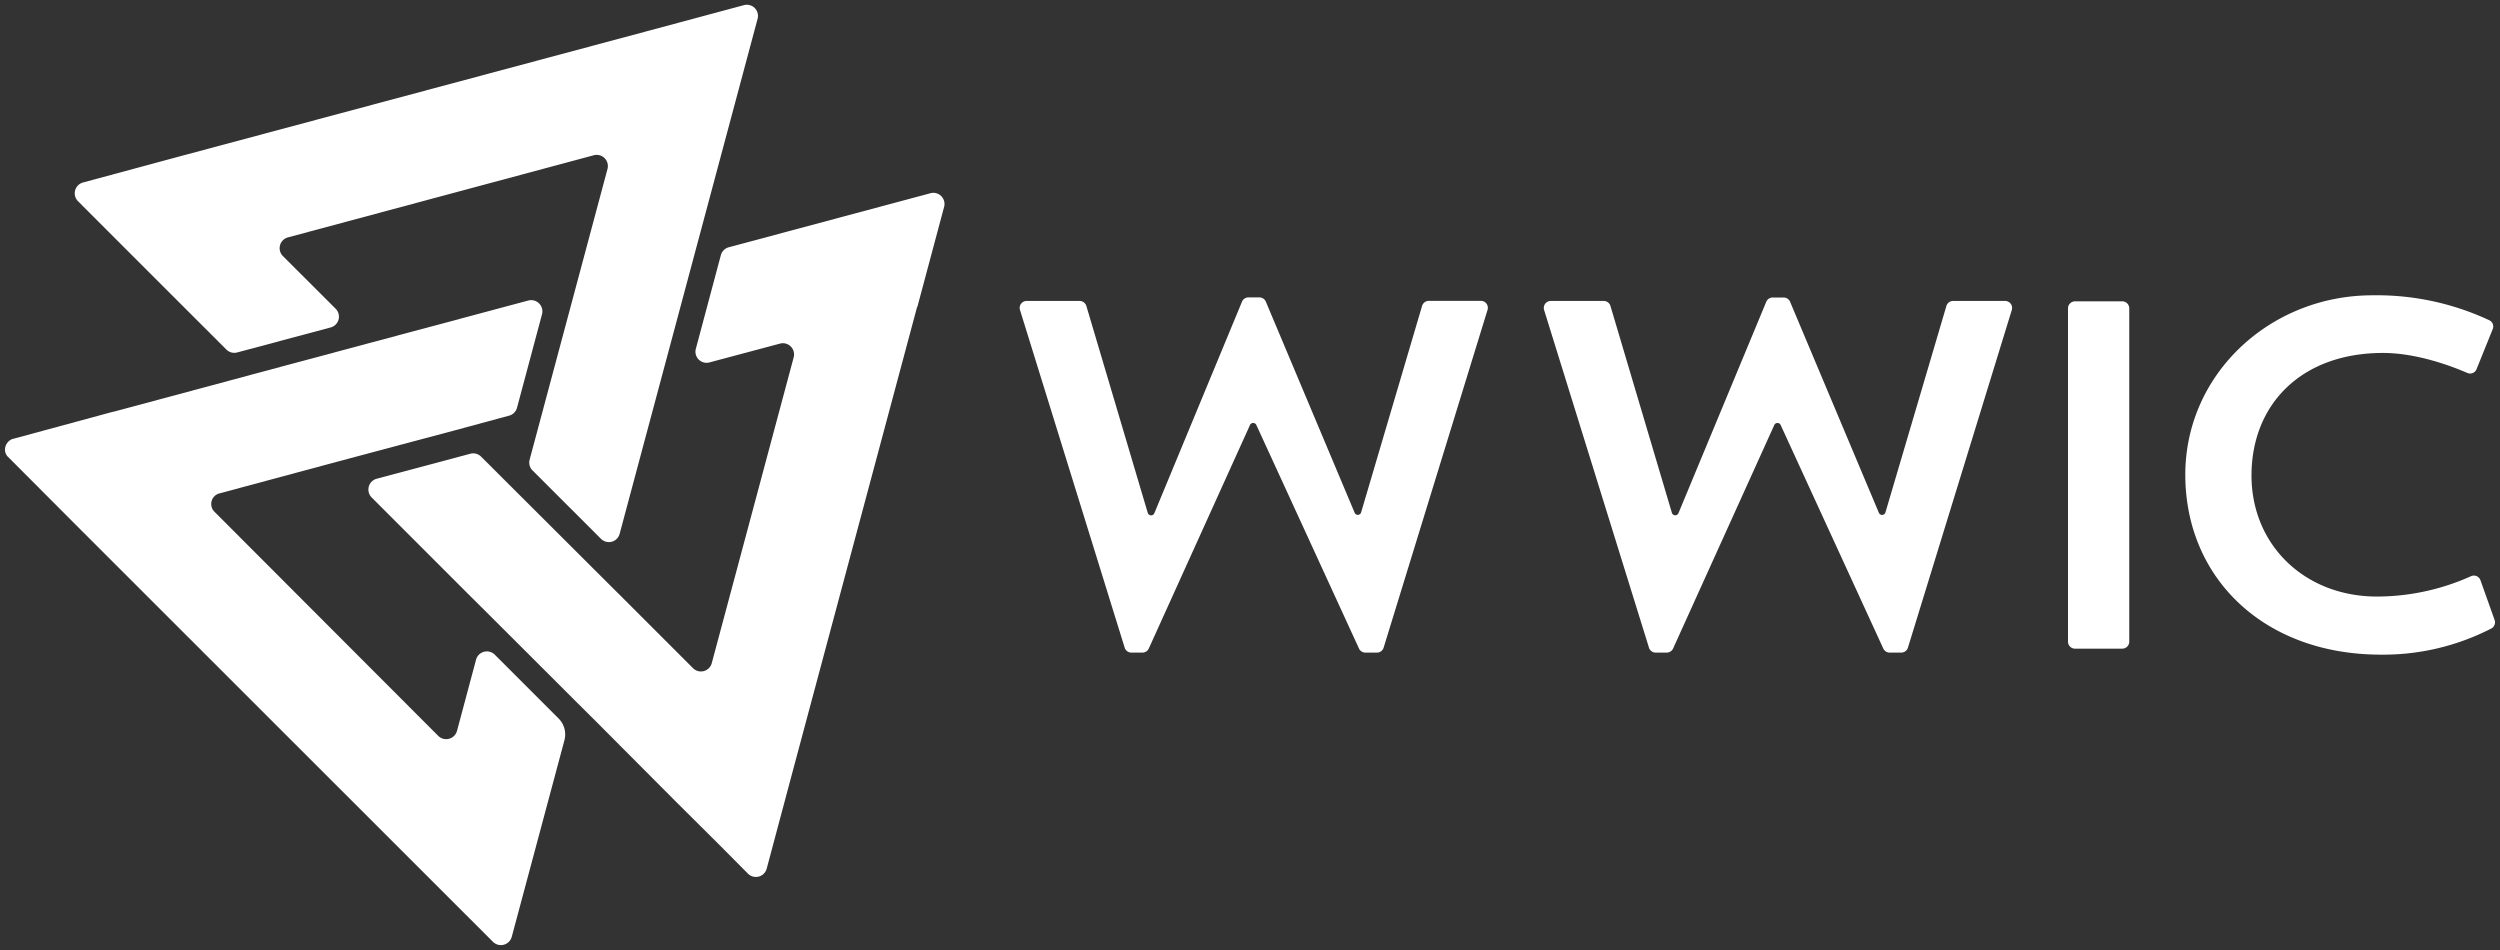
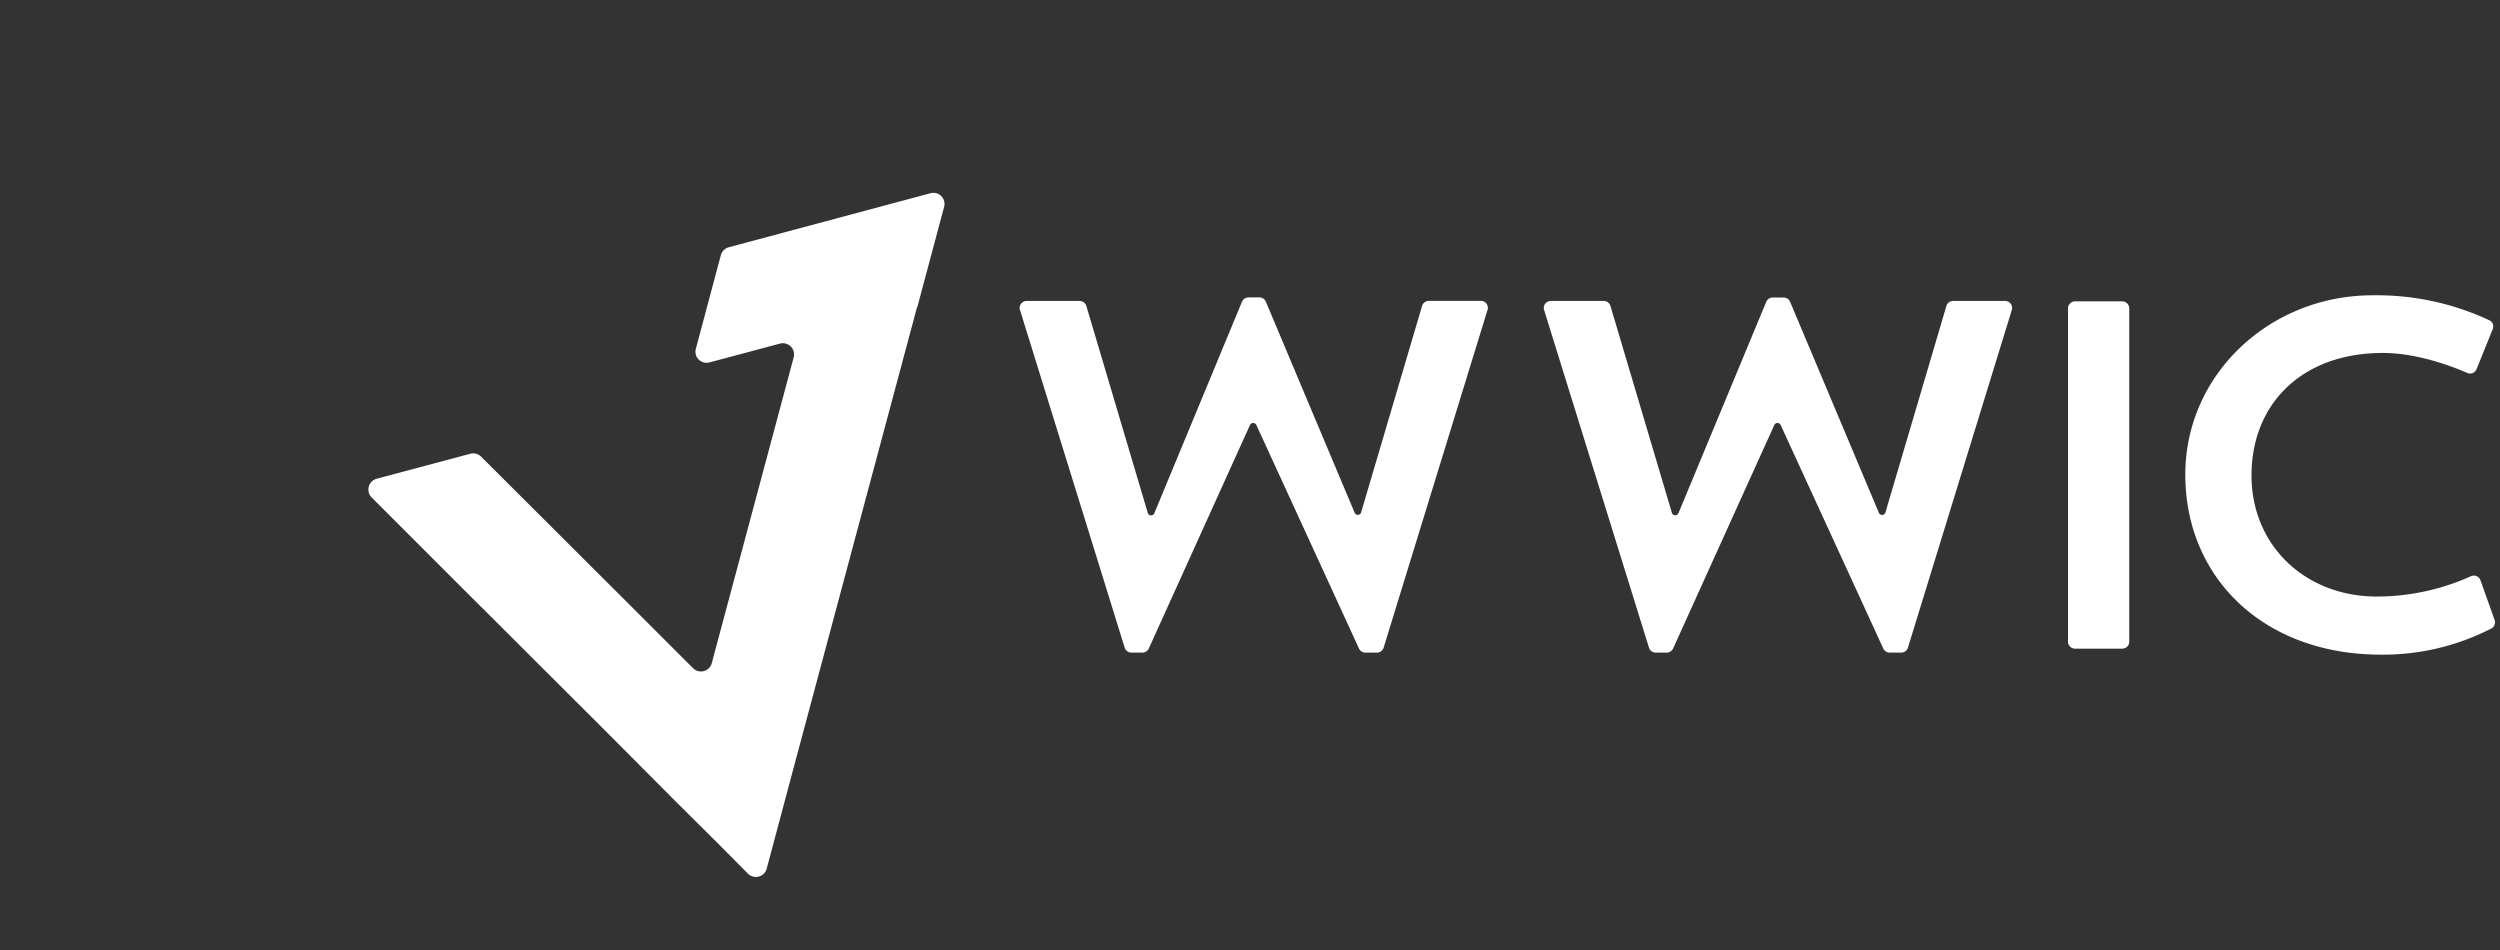
<svg xmlns="http://www.w3.org/2000/svg" fill="#ffffff" height="190" viewBox="0 0 500 190" width="500">
  <rect x="0" y="0" width="500" height="190" fill="#333333" stroke="none" />
  <g data-name="Layer 3">
-     <path d="M108.4,62.87l-5,18.69a2.2,2.2,0,0,1-1.58,1.57L91,86.06,67.26,92.39,43.92,98.67a2.19,2.19,0,0,0-1,3.71l44.73,44.8a2.25,2.25,0,0,0,3.75-1l3.81-14.24a2.24,2.24,0,0,1,3.75-1l12.77,12.77A4.5,4.5,0,0,1,112.9,148l-10.55,39.37a2.25,2.25,0,0,1-3.75,1L84,173.78,16.26,106.07,1.89,91.66l-.33-.32a2.06,2.06,0,0,1-.48-2,2.34,2.34,0,0,1,1.44-1.56l.06,0L22.42,82.4l.39-.08,27.07-7.27.41-.12,23.33-6.25.34-.09,31.71-8.49A2.25,2.25,0,0,1,108.4,62.87Z" />
-     <path d="M57.58,47.48l61.18-16.43a2.24,2.24,0,0,1,2.74,2.74L105.93,91.92a2.23,2.23,0,0,0,.57,2.16l13.69,13.68a2.23,2.23,0,0,0,3.74-1l27.59-103a2.23,2.23,0,0,0-2.74-2.73L128.84,6.39,36.52,31.12,16.6,36.5a2.24,2.24,0,0,0-1,3.74L30.17,54.82,45.28,69.91a2.22,2.22,0,0,0,2.16.58l18.69-5a2.23,2.23,0,0,0,1-3.74L56.59,51.22A2.23,2.23,0,0,1,57.58,47.48Z" />
    <path d="M141.9,72.48,156,68.72a2.24,2.24,0,0,1,2.74,2.74l-16.39,61.18a2.24,2.24,0,0,1-3.74,1l-13-13-4.2-4.18L104,99.09l-4.2-4.19-3.58-3.57a2.22,2.22,0,0,0-2.16-.58l-18.73,5a2.24,2.24,0,0,0-1,3.74l19.12,19.13,4.21,4.18L115,140.11l4.2,4.18,15.94,16,8.66,8.61,5.79,5.83a2.24,2.24,0,0,0,3.75-1l5.34-20,0,0,24.74-92.34h.05l5.35-20A2.23,2.23,0,0,0,186,38.67L145.76,49.45A2.25,2.25,0,0,0,144.18,51l-5,18.72A2.22,2.22,0,0,0,141.9,72.48Z" />
    <path d="M275.39,130.52h-2.32a1.4,1.4,0,0,1-1.27-.81L251.27,85A.7.7,0,0,0,250,85L229.76,129.7a1.39,1.39,0,0,1-1.27.82h-2.22a1.41,1.41,0,0,1-1.34-1L204,62a1.39,1.39,0,0,1,1.33-1.81h10.6a1.41,1.41,0,0,1,1.34,1l12.28,41.38a.7.7,0,0,0,1.32.07L248.4,60.34a1.39,1.39,0,0,1,1.29-.86h2.19a1.41,1.41,0,0,1,1.29.86l17.75,42.19a.69.69,0,0,0,1.31-.07l12.19-41.29a1.42,1.42,0,0,1,1.35-1h10.39A1.39,1.39,0,0,1,297.5,62l-20.78,67.55A1.39,1.39,0,0,1,275.39,130.52Z" />
    <path d="M380.24,130.52h-2.31a1.39,1.39,0,0,1-1.27-.81L356.13,85a.7.7,0,0,0-1.27,0L334.62,129.7a1.41,1.41,0,0,1-1.28.82h-2.21a1.4,1.4,0,0,1-1.34-1L308.82,62a1.4,1.4,0,0,1,1.34-1.81h10.59a1.4,1.4,0,0,1,1.34,1l12.29,41.38a.7.7,0,0,0,1.31.07l17.56-42.28a1.41,1.41,0,0,1,1.3-.86h2.18a1.4,1.4,0,0,1,1.29.86l17.75,42.19a.7.7,0,0,0,1.32-.07l12.19-41.29a1.4,1.4,0,0,1,1.34-1H401A1.4,1.4,0,0,1,402.36,62l-20.78,67.55A1.4,1.4,0,0,1,380.24,130.52Z" />
    <path d="M415,60.27h9.45a1.4,1.4,0,0,1,1.4,1.4v66.66a1.4,1.4,0,0,1-1.4,1.4H415a1.4,1.4,0,0,1-1.4-1.4V61.67A1.4,1.4,0,0,1,415,60.27Z" />
    <path d="M498.92,124a1.39,1.39,0,0,1-.64,1.69,47.29,47.29,0,0,1-22.09,5.24c-23.52,0-39.13-15.42-39.13-36,0-20.06,16.9-35.87,37.45-35.87a53.12,53.12,0,0,1,23.37,5,1.38,1.38,0,0,1,.66,1.77l-3.23,8a1.38,1.38,0,0,1-1.84.76c-2.84-1.23-9.92-4-16.89-4-16.3,0-26.28,10.28-26.28,24.51,0,13.93,10.67,24.21,25.1,24.21a46,46,0,0,0,18.78-4.06,1.4,1.4,0,0,1,1.91.79Z" />
  </g>
</svg>